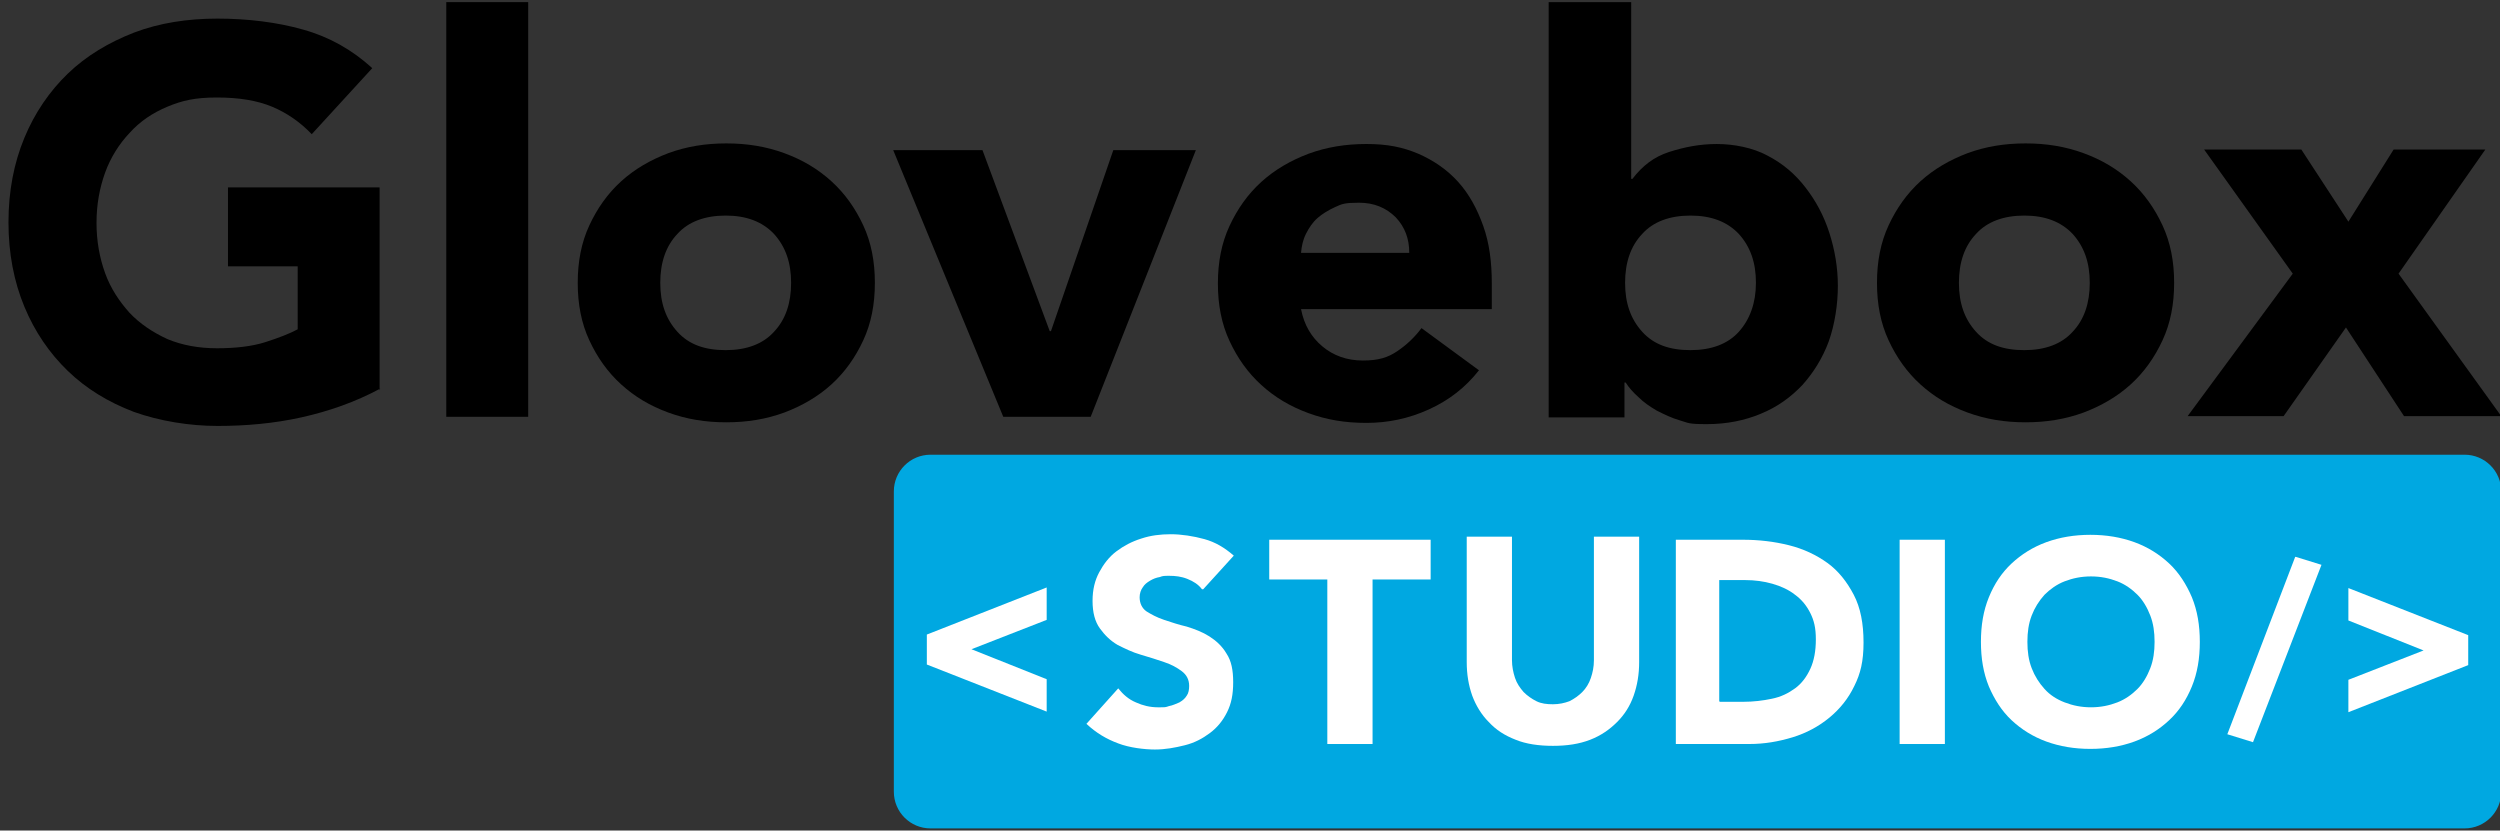
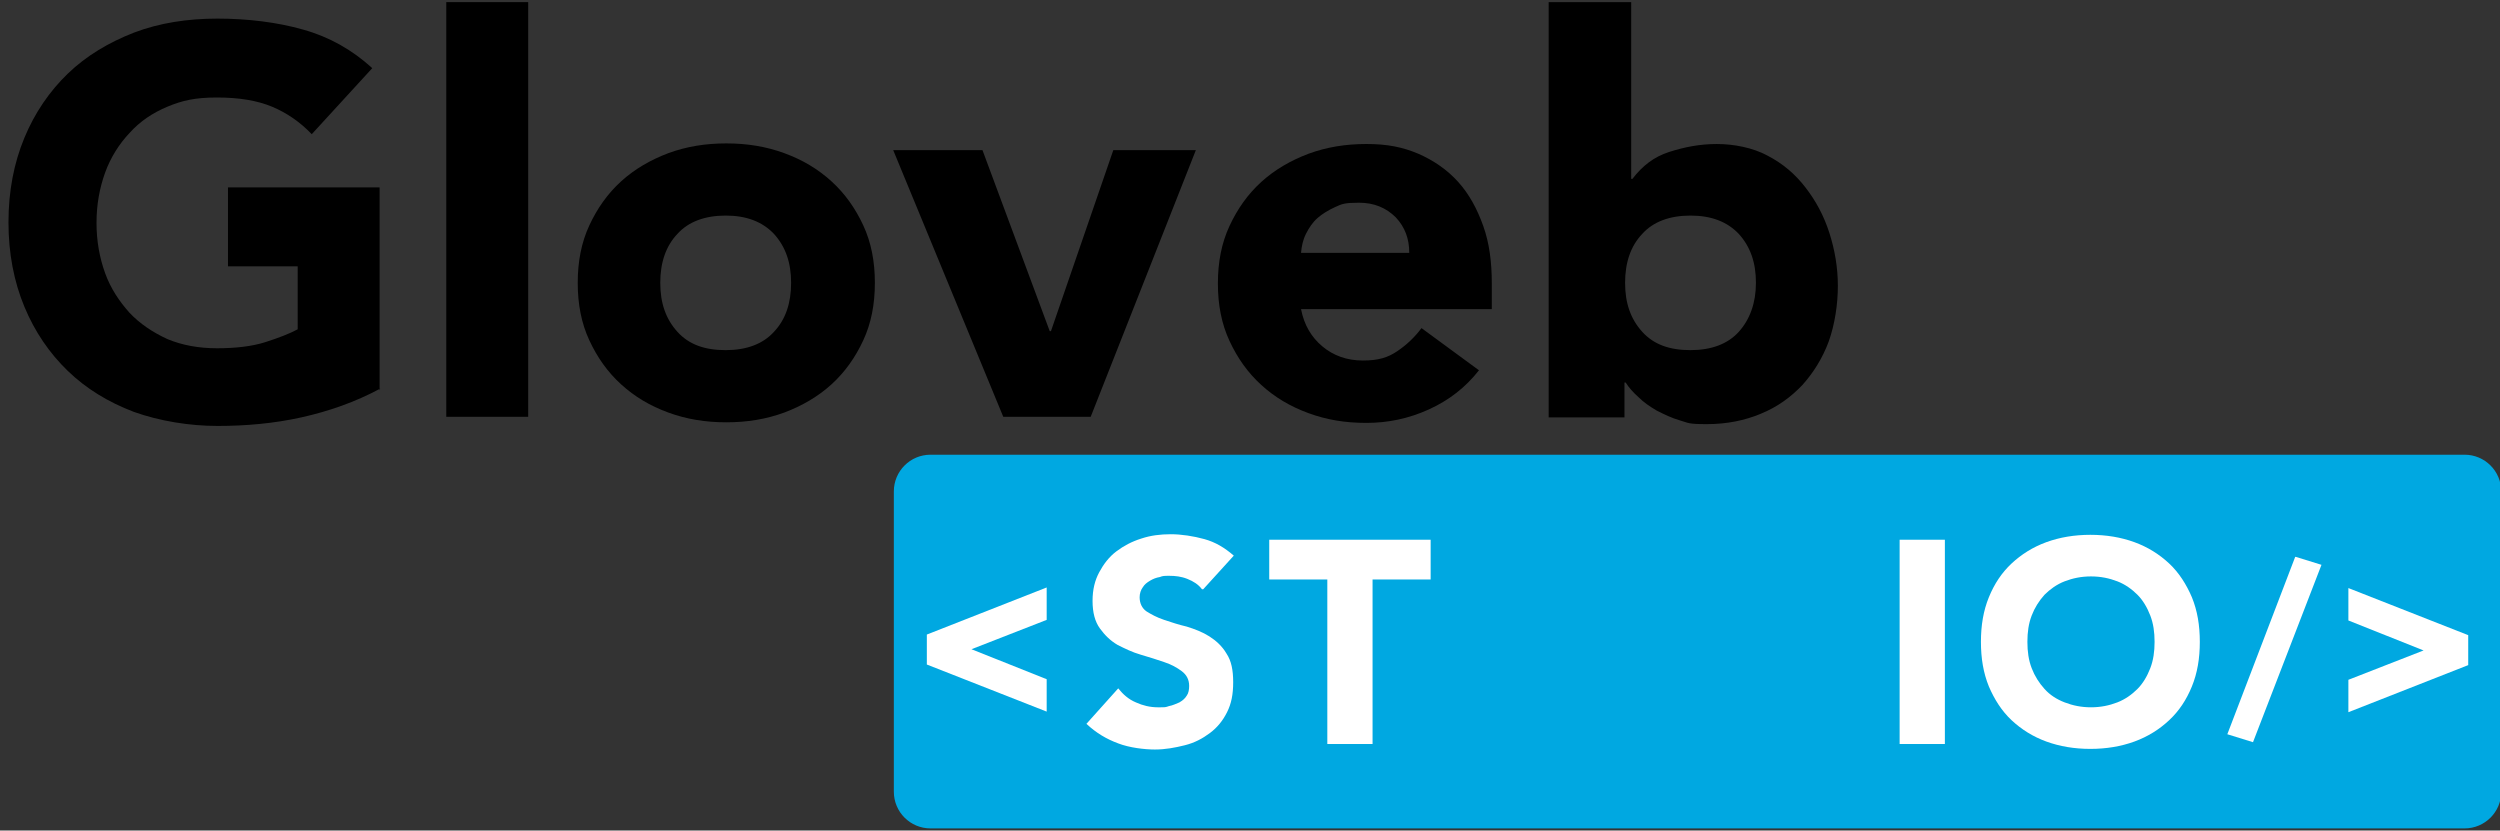
<svg xmlns="http://www.w3.org/2000/svg" width="295" height="98" viewBox="0 0 295 98" fill="none">
  <rect x="0" y="0" width="295" height="98" fill="#333333" stroke="none" />
  <g clip-path="url(#clip0_151154_9525)">
    <path d="M44.866 45.858C41.907 47.446 38.805 48.529 35.559 49.251C32.312 49.972 28.993 50.261 25.674 50.261C22.356 50.261 18.82 49.684 15.79 48.601C12.76 47.446 10.163 45.858 7.998 43.766C5.834 41.673 4.102 39.147 2.876 36.188C1.649 33.229 1 29.909 1 26.228C1 22.547 1.649 19.228 2.876 16.269C4.102 13.31 5.834 10.784 7.998 8.691C10.163 6.598 12.832 5.01 15.79 3.855C18.82 2.701 22.139 2.195 25.674 2.195C29.21 2.195 32.745 2.628 35.775 3.494C38.877 4.36 41.547 5.876 43.928 8.041L36.785 15.836C35.414 14.392 33.827 13.31 32.096 12.588C30.364 11.866 28.2 11.505 25.602 11.505C23.005 11.505 21.49 11.866 19.758 12.588C18.027 13.31 16.512 14.32 15.285 15.691C14.059 16.99 13.049 18.578 12.399 20.382C11.75 22.187 11.389 24.135 11.389 26.3C11.389 28.465 11.75 30.414 12.399 32.218C13.049 34.023 14.059 35.538 15.285 36.909C16.512 38.208 18.027 39.219 19.758 40.013C21.49 40.734 23.438 41.095 25.602 41.095C27.767 41.095 29.715 40.879 31.302 40.374C32.889 39.868 34.188 39.363 35.126 38.858V31.424H26.901V22.114H44.793V46.075L44.866 45.858Z" fill="black" />
    <path d="M52.66 0.25H62.328V49.182H52.66V0.25Z" fill="black" />
    <path d="M68.172 33.377C68.172 30.851 68.605 28.613 69.543 26.593C70.481 24.572 71.707 22.84 73.294 21.396C74.882 19.953 76.757 18.87 78.85 18.077C81.014 17.283 83.251 16.922 85.704 16.922C88.157 16.922 90.393 17.283 92.558 18.077C94.722 18.87 96.526 19.953 98.113 21.396C99.7 22.84 100.927 24.572 101.865 26.593C102.803 28.613 103.235 30.851 103.235 33.377C103.235 35.903 102.803 38.14 101.865 40.161C100.927 42.182 99.7 43.914 98.113 45.357C96.526 46.8 94.65 47.883 92.558 48.677C90.393 49.471 88.157 49.832 85.704 49.832C83.251 49.832 81.014 49.471 78.85 48.677C76.685 47.883 74.882 46.8 73.294 45.357C71.707 43.914 70.481 42.182 69.543 40.161C68.605 38.14 68.172 35.903 68.172 33.377ZM77.912 33.377C77.912 35.758 78.561 37.635 79.932 39.15C81.303 40.666 83.178 41.316 85.632 41.316C88.085 41.316 90.032 40.594 91.331 39.15C92.702 37.707 93.351 35.758 93.351 33.377C93.351 30.995 92.702 29.119 91.331 27.603C89.96 26.16 88.085 25.438 85.632 25.438C83.178 25.438 81.231 26.16 79.932 27.603C78.561 29.047 77.912 30.995 77.912 33.377Z" fill="black" />
    <path d="M105.471 17.715H115.932L123.868 39.077H124.012L131.371 17.715H141.111L128.702 49.181H118.385L105.398 17.715H105.471Z" fill="black" />
    <path d="M174.518 43.695C172.931 45.716 170.983 47.232 168.602 48.314C166.221 49.397 163.768 49.902 161.243 49.902C158.718 49.902 156.553 49.541 154.389 48.747C152.224 47.953 150.421 46.871 148.833 45.427C147.246 43.984 146.02 42.252 145.082 40.231C144.144 38.21 143.711 35.973 143.711 33.447C143.711 30.921 144.144 28.684 145.082 26.663C146.02 24.642 147.246 22.91 148.833 21.467C150.421 20.023 152.296 18.941 154.389 18.147C156.553 17.353 158.79 16.992 161.243 16.992C163.696 16.992 165.499 17.353 167.375 18.147C169.179 18.941 170.766 20.023 172.065 21.467C173.364 22.91 174.301 24.642 175.023 26.663C175.744 28.684 176.033 30.921 176.033 33.447V36.478H153.523C153.884 38.355 154.749 39.798 156.048 40.881C157.347 41.963 158.934 42.541 160.81 42.541C162.686 42.541 163.768 42.18 164.85 41.458C165.932 40.736 166.942 39.798 167.736 38.715L174.518 43.695ZM166.293 29.839C166.293 28.179 165.788 26.807 164.706 25.653C163.551 24.498 162.109 23.921 160.377 23.921C158.645 23.921 158.357 24.065 157.563 24.426C156.77 24.787 156.048 25.22 155.471 25.725C154.894 26.23 154.461 26.88 154.1 27.601C153.739 28.323 153.595 29.045 153.523 29.839H166.365H166.293Z" fill="black" />
    <path d="M182.814 0.25H192.482V21.107H192.626C193.781 19.592 195.152 18.509 196.955 17.932C198.759 17.354 200.563 16.994 202.583 16.994C204.603 16.994 206.839 17.427 208.571 18.365C210.375 19.303 211.818 20.53 213.044 22.118C214.271 23.705 215.208 25.438 215.858 27.458C216.507 29.479 216.868 31.572 216.868 33.737C216.868 35.902 216.507 38.284 215.786 40.305C215.064 42.253 213.982 43.985 212.683 45.429C211.313 46.872 209.725 48.027 207.777 48.821C205.901 49.615 203.737 50.048 201.428 50.048C199.12 50.048 199.264 49.903 198.254 49.615C197.244 49.326 196.378 48.893 195.512 48.46C194.647 47.955 193.925 47.45 193.348 46.872C192.699 46.295 192.193 45.718 191.833 45.14H191.688V49.254H182.742V0.25H182.814ZM191.761 33.376C191.761 35.758 192.41 37.634 193.781 39.15C195.152 40.666 197.027 41.315 199.48 41.315C201.933 41.315 203.881 40.593 205.18 39.15C206.479 37.706 207.2 35.758 207.2 33.376C207.2 30.995 206.551 29.118 205.18 27.603C203.809 26.159 201.933 25.438 199.48 25.438C197.027 25.438 195.079 26.159 193.781 27.603C192.41 29.046 191.761 30.995 191.761 33.376Z" fill="black" />
-     <path d="M221.484 33.377C221.484 30.851 221.917 28.613 222.855 26.593C223.793 24.572 225.02 22.84 226.607 21.396C228.194 19.953 230.07 18.87 232.162 18.077C234.327 17.283 236.563 16.922 239.016 16.922C241.469 16.922 243.706 17.283 245.87 18.077C248.035 18.87 249.838 19.953 251.426 21.396C253.013 22.84 254.239 24.572 255.177 26.593C256.115 28.613 256.548 30.851 256.548 33.377C256.548 35.903 256.115 38.14 255.177 40.161C254.239 42.182 253.013 43.914 251.426 45.357C249.838 46.8 247.962 47.883 245.87 48.677C243.706 49.471 241.469 49.832 239.016 49.832C236.563 49.832 234.327 49.471 232.162 48.677C229.998 47.883 228.194 46.8 226.607 45.357C225.02 43.914 223.793 42.182 222.855 40.161C221.917 38.14 221.484 35.903 221.484 33.377ZM231.152 33.377C231.152 35.758 231.801 37.635 233.172 39.15C234.543 40.666 236.419 41.316 238.872 41.316C241.325 41.316 243.273 40.594 244.572 39.15C245.942 37.707 246.592 35.758 246.592 33.377C246.592 30.995 245.942 29.119 244.572 27.603C243.201 26.16 241.325 25.438 238.872 25.438C236.419 25.438 234.471 26.16 233.172 27.603C231.801 29.047 231.152 30.995 231.152 33.377Z" fill="black" />
-     <path d="M270.546 32.291L260.085 17.641H271.556L277.111 26.157L282.45 17.641H293.272L283.028 32.291L295.148 49.107H283.677L276.823 38.642L269.464 49.107H258.137L270.546 32.291Z" fill="black" />
    <path d="M290.819 53.656H109.801C107.411 53.656 105.473 55.595 105.473 57.986V93.422C105.473 95.814 107.411 97.752 109.801 97.752H290.819C293.21 97.752 295.148 95.814 295.148 93.422V57.986C295.148 55.595 293.21 53.656 290.819 53.656Z" fill="#00A8E1" />
    <path d="M141.835 69.534C141.402 68.957 140.825 68.596 140.104 68.308C139.382 68.019 138.661 67.947 138.011 67.947C137.362 67.947 137.218 67.947 136.857 68.091C136.424 68.163 136.063 68.308 135.703 68.524C135.342 68.74 135.053 68.957 134.837 69.318C134.62 69.607 134.476 70.04 134.476 70.473C134.476 71.194 134.765 71.772 135.27 72.133C135.847 72.493 136.496 72.854 137.362 73.143C138.228 73.432 139.093 73.72 140.031 73.937C140.969 74.225 141.907 74.586 142.701 75.091C143.494 75.597 144.216 76.246 144.721 77.112C145.298 77.978 145.515 79.061 145.515 80.504C145.515 81.948 145.298 83.03 144.793 84.041C144.288 85.051 143.639 85.845 142.773 86.495C141.907 87.144 140.969 87.649 139.815 87.938C138.661 88.227 137.506 88.443 136.28 88.443C135.053 88.443 133.25 88.227 131.951 87.721C130.58 87.216 129.354 86.495 128.199 85.412L131.951 81.226C132.528 81.948 133.177 82.525 134.043 82.886C134.837 83.247 135.703 83.463 136.64 83.463C137.578 83.463 137.506 83.463 137.939 83.319C138.372 83.247 138.805 83.03 139.166 82.886C139.526 82.669 139.815 82.453 140.031 82.092C140.248 81.803 140.32 81.37 140.32 80.937C140.32 80.216 140.031 79.638 139.454 79.205C138.877 78.772 138.228 78.411 137.362 78.123C136.496 77.834 135.63 77.545 134.62 77.257C133.61 76.968 132.744 76.535 131.879 76.102C131.013 75.597 130.364 74.947 129.786 74.153C129.209 73.359 128.921 72.277 128.921 70.906C128.921 69.534 129.209 68.452 129.714 67.514C130.219 66.575 130.869 65.709 131.734 65.06C132.6 64.41 133.538 63.905 134.692 63.544C135.775 63.183 136.929 63.039 138.156 63.039C139.382 63.039 140.825 63.256 142.124 63.616C143.422 63.977 144.505 64.627 145.587 65.565L141.979 69.534H141.835Z" fill="white" />
    <path d="M156.624 68.379H149.77V63.688H168.816V68.379H161.962V87.793H156.624V68.379Z" fill="white" />
-     <path d="M193.42 78.123C193.42 79.567 193.203 80.866 192.77 82.093C192.338 83.319 191.688 84.33 190.822 85.196C189.957 86.062 188.947 86.784 187.648 87.289C186.349 87.794 184.906 88.01 183.247 88.01C181.588 88.01 180.073 87.794 178.846 87.289C177.547 86.784 176.537 86.134 175.672 85.196C174.806 84.33 174.156 83.247 173.724 82.093C173.291 80.866 173.074 79.567 173.074 78.123V63.328H178.413V77.907C178.413 78.628 178.557 79.35 178.774 79.999C178.99 80.649 179.351 81.154 179.784 81.659C180.217 82.093 180.722 82.453 181.299 82.742C181.876 83.031 182.526 83.103 183.247 83.103C183.968 83.103 184.618 82.959 185.195 82.742C185.772 82.453 186.277 82.093 186.71 81.659C187.143 81.226 187.504 80.649 187.72 79.999C187.937 79.35 188.081 78.701 188.081 77.907V63.328H193.42V78.123Z" fill="white" />
-     <path d="M197.676 63.688H205.612C207.56 63.688 209.364 63.904 211.095 64.337C212.827 64.77 214.342 65.492 215.64 66.43C216.939 67.368 217.949 68.667 218.743 70.183C219.536 71.698 219.897 73.575 219.897 75.812C219.897 78.049 219.536 79.493 218.815 80.936C218.093 82.452 217.083 83.679 215.857 84.689C214.63 85.7 213.187 86.493 211.528 86.999C209.869 87.504 208.209 87.793 206.406 87.793H197.748V63.688H197.676ZM202.943 82.813H205.684C206.911 82.813 208.065 82.668 209.075 82.452C210.157 82.235 211.023 81.802 211.817 81.225C212.61 80.648 213.187 79.854 213.62 78.915C214.053 77.977 214.27 76.823 214.27 75.451C214.27 74.08 214.053 73.214 213.62 72.348C213.187 71.482 212.61 70.76 211.817 70.183C211.095 69.606 210.157 69.172 209.147 68.884C208.137 68.595 207.055 68.451 205.973 68.451H202.87V82.74L202.943 82.813Z" fill="white" />
    <path d="M224.156 63.688H229.495V87.793H224.156V63.688Z" fill="white" />
    <path d="M233.75 75.739C233.75 73.791 234.039 72.058 234.688 70.471C235.337 68.883 236.203 67.584 237.357 66.501C238.512 65.419 239.883 64.553 241.47 63.975C243.057 63.398 244.789 63.109 246.664 63.109C248.54 63.109 250.272 63.398 251.859 63.975C253.446 64.553 254.817 65.419 255.971 66.501C257.126 67.584 257.992 68.955 258.641 70.471C259.29 72.058 259.579 73.791 259.579 75.739C259.579 77.688 259.29 79.42 258.641 81.008C257.992 82.595 257.126 83.894 255.971 84.977C254.817 86.06 253.446 86.926 251.859 87.503C250.272 88.08 248.54 88.369 246.664 88.369C244.789 88.369 243.057 88.08 241.47 87.503C239.883 86.926 238.512 86.06 237.357 84.977C236.203 83.894 235.337 82.523 234.688 81.008C234.039 79.42 233.75 77.688 233.75 75.739ZM239.233 75.739C239.233 76.894 239.377 77.904 239.738 78.843C240.099 79.781 240.604 80.575 241.253 81.296C241.903 82.018 242.696 82.523 243.634 82.884C244.572 83.245 245.582 83.462 246.737 83.462C247.891 83.462 248.901 83.245 249.839 82.884C250.777 82.523 251.57 81.946 252.22 81.296C252.869 80.647 253.374 79.781 253.735 78.843C254.096 77.904 254.24 76.894 254.24 75.739C254.24 74.585 254.096 73.574 253.735 72.636C253.374 71.698 252.869 70.832 252.22 70.182C251.57 69.533 250.777 68.955 249.839 68.594C248.901 68.234 247.891 68.017 246.737 68.017C245.582 68.017 244.572 68.234 243.634 68.594C242.696 68.955 241.903 69.533 241.253 70.182C240.604 70.904 240.099 71.698 239.738 72.636C239.377 73.574 239.233 74.585 239.233 75.739Z" fill="white" />
    <path d="M277.109 69.391L291.25 74.948V78.484L277.109 84.041V80.216L285.983 76.752L277.109 73.216V69.391Z" fill="white" />
    <path d="M123.508 73.145L114.634 76.609L123.508 80.146V83.971L109.367 78.414V74.877L123.508 69.32V73.145Z" fill="white" />
    <path d="M270.905 65.711L273.935 66.649L265.854 87.579L262.824 86.64L270.833 65.711H270.905Z" fill="white" />
  </g>
  <defs>
    <clipPath id="clip0_151154_9525">
      <rect width="295" height="98" fill="white" />
    </clipPath>
  </defs>
</svg>